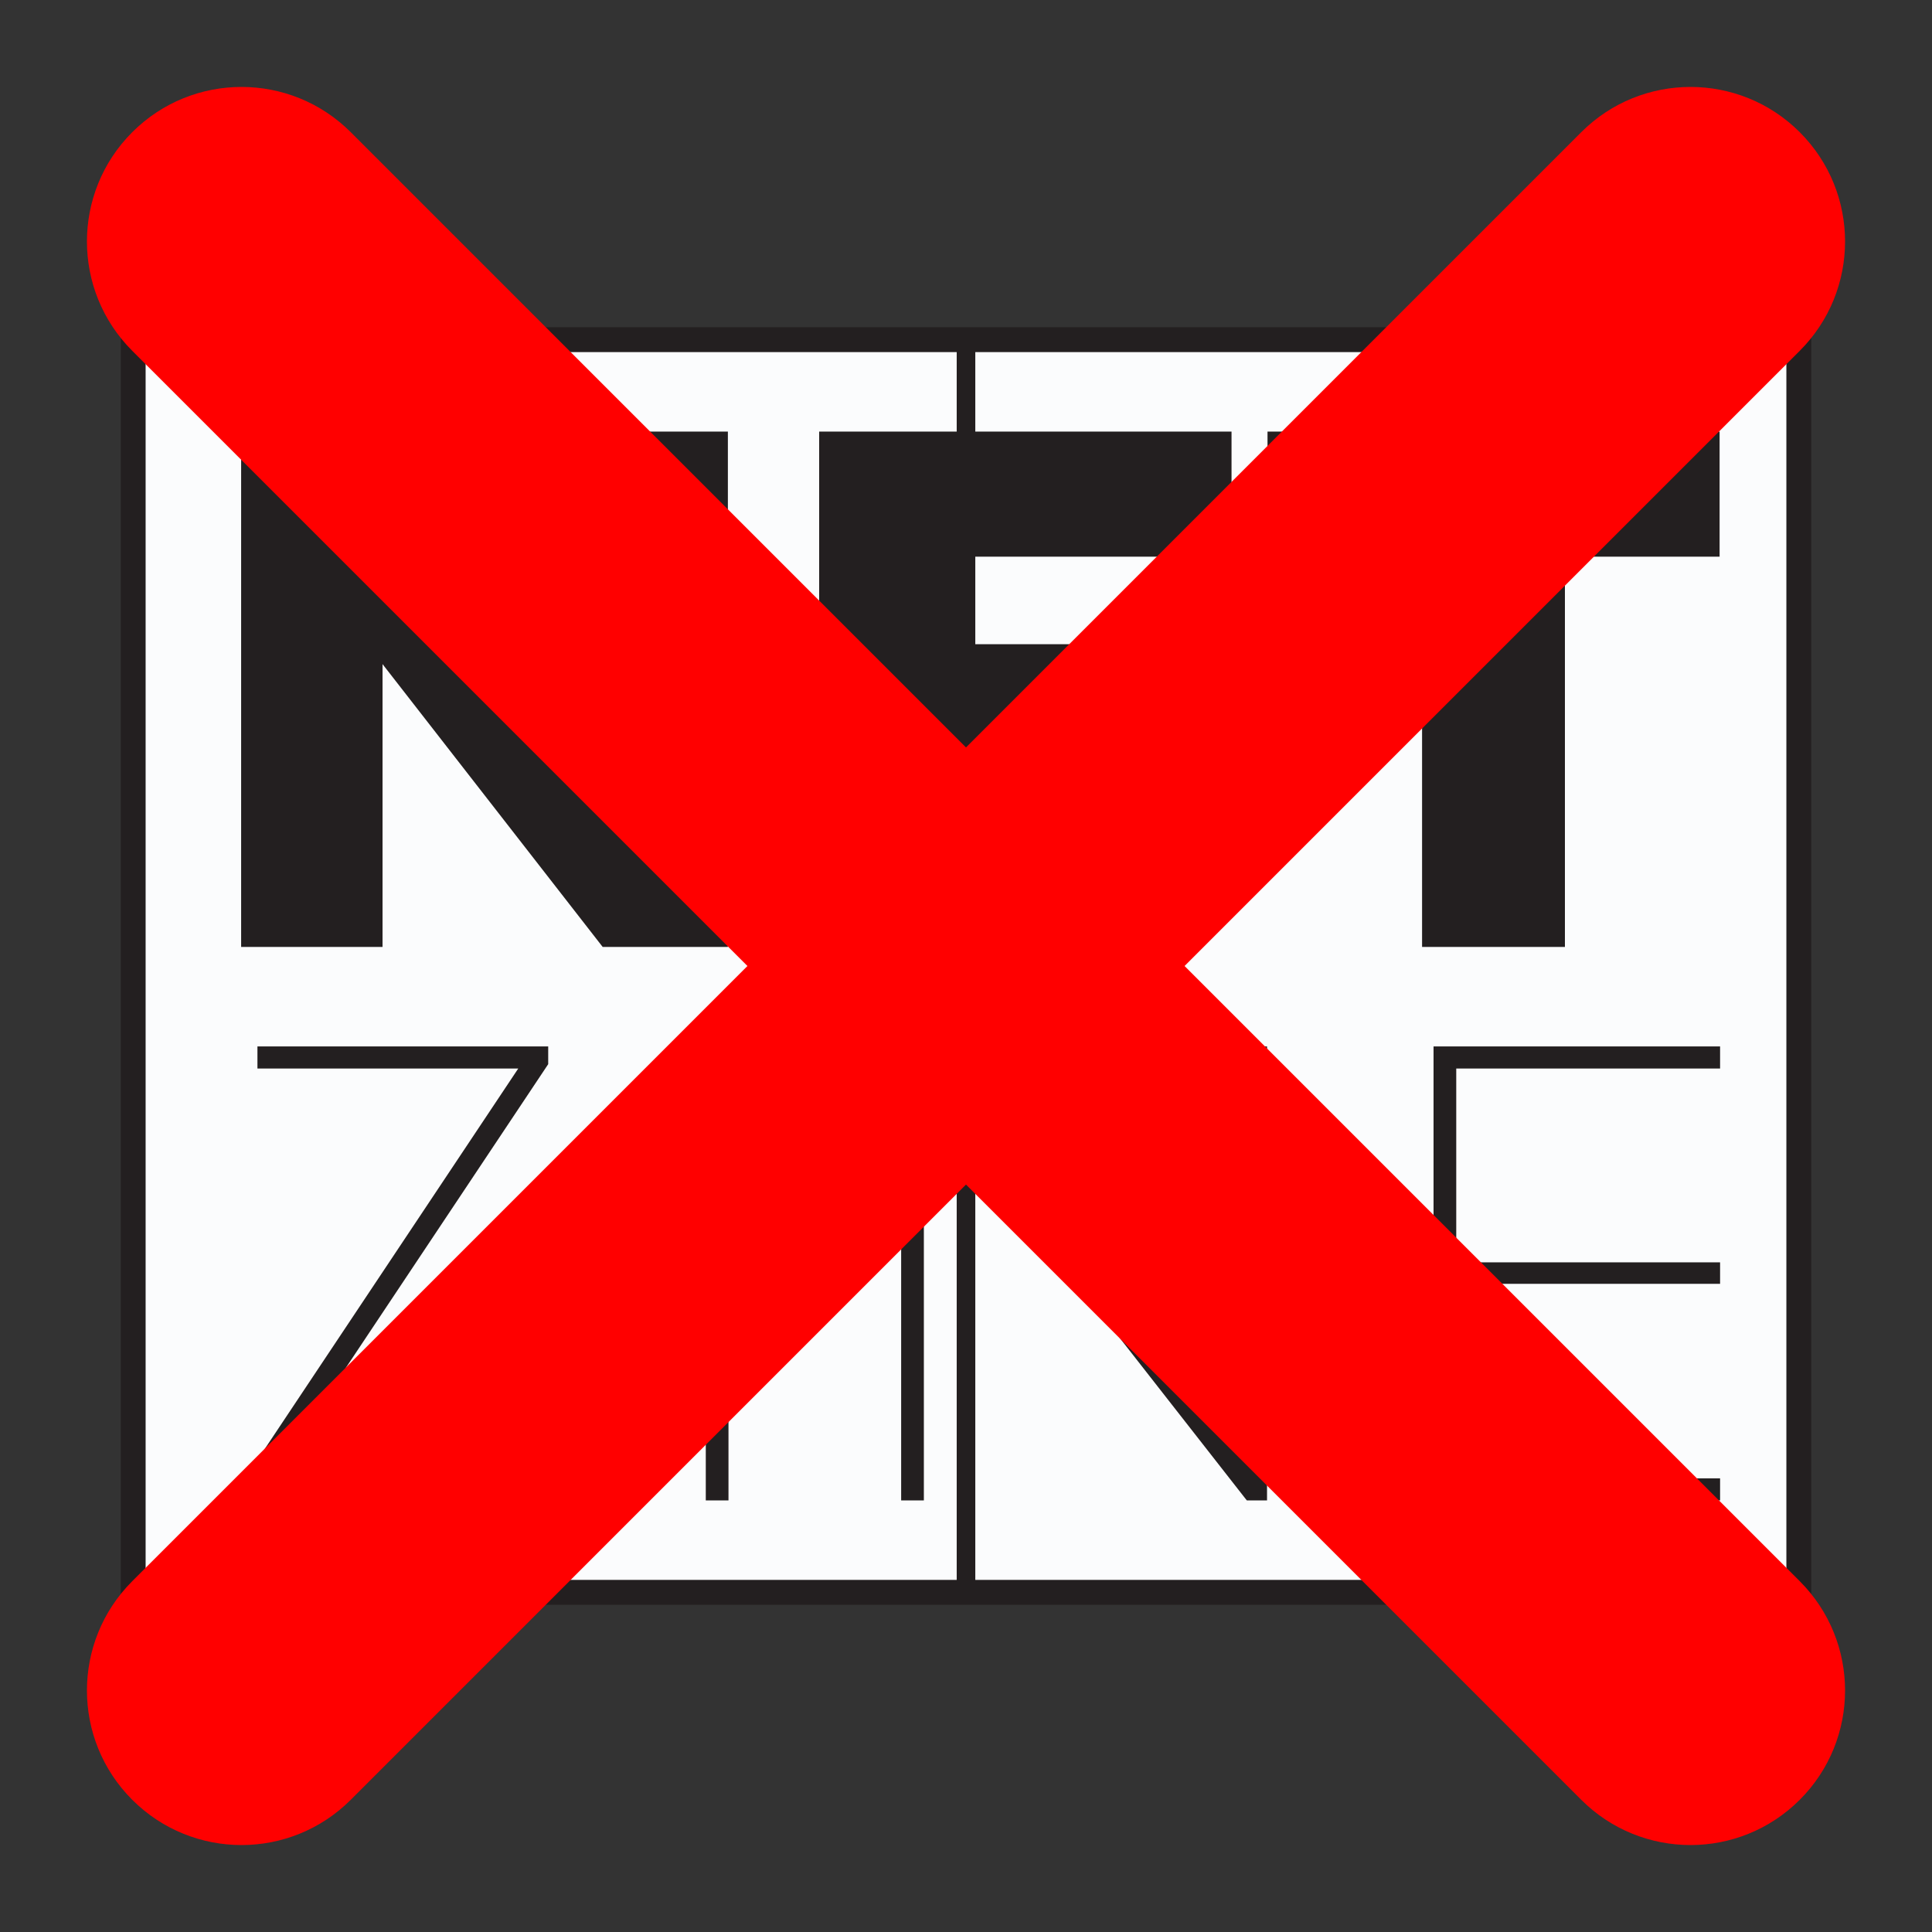
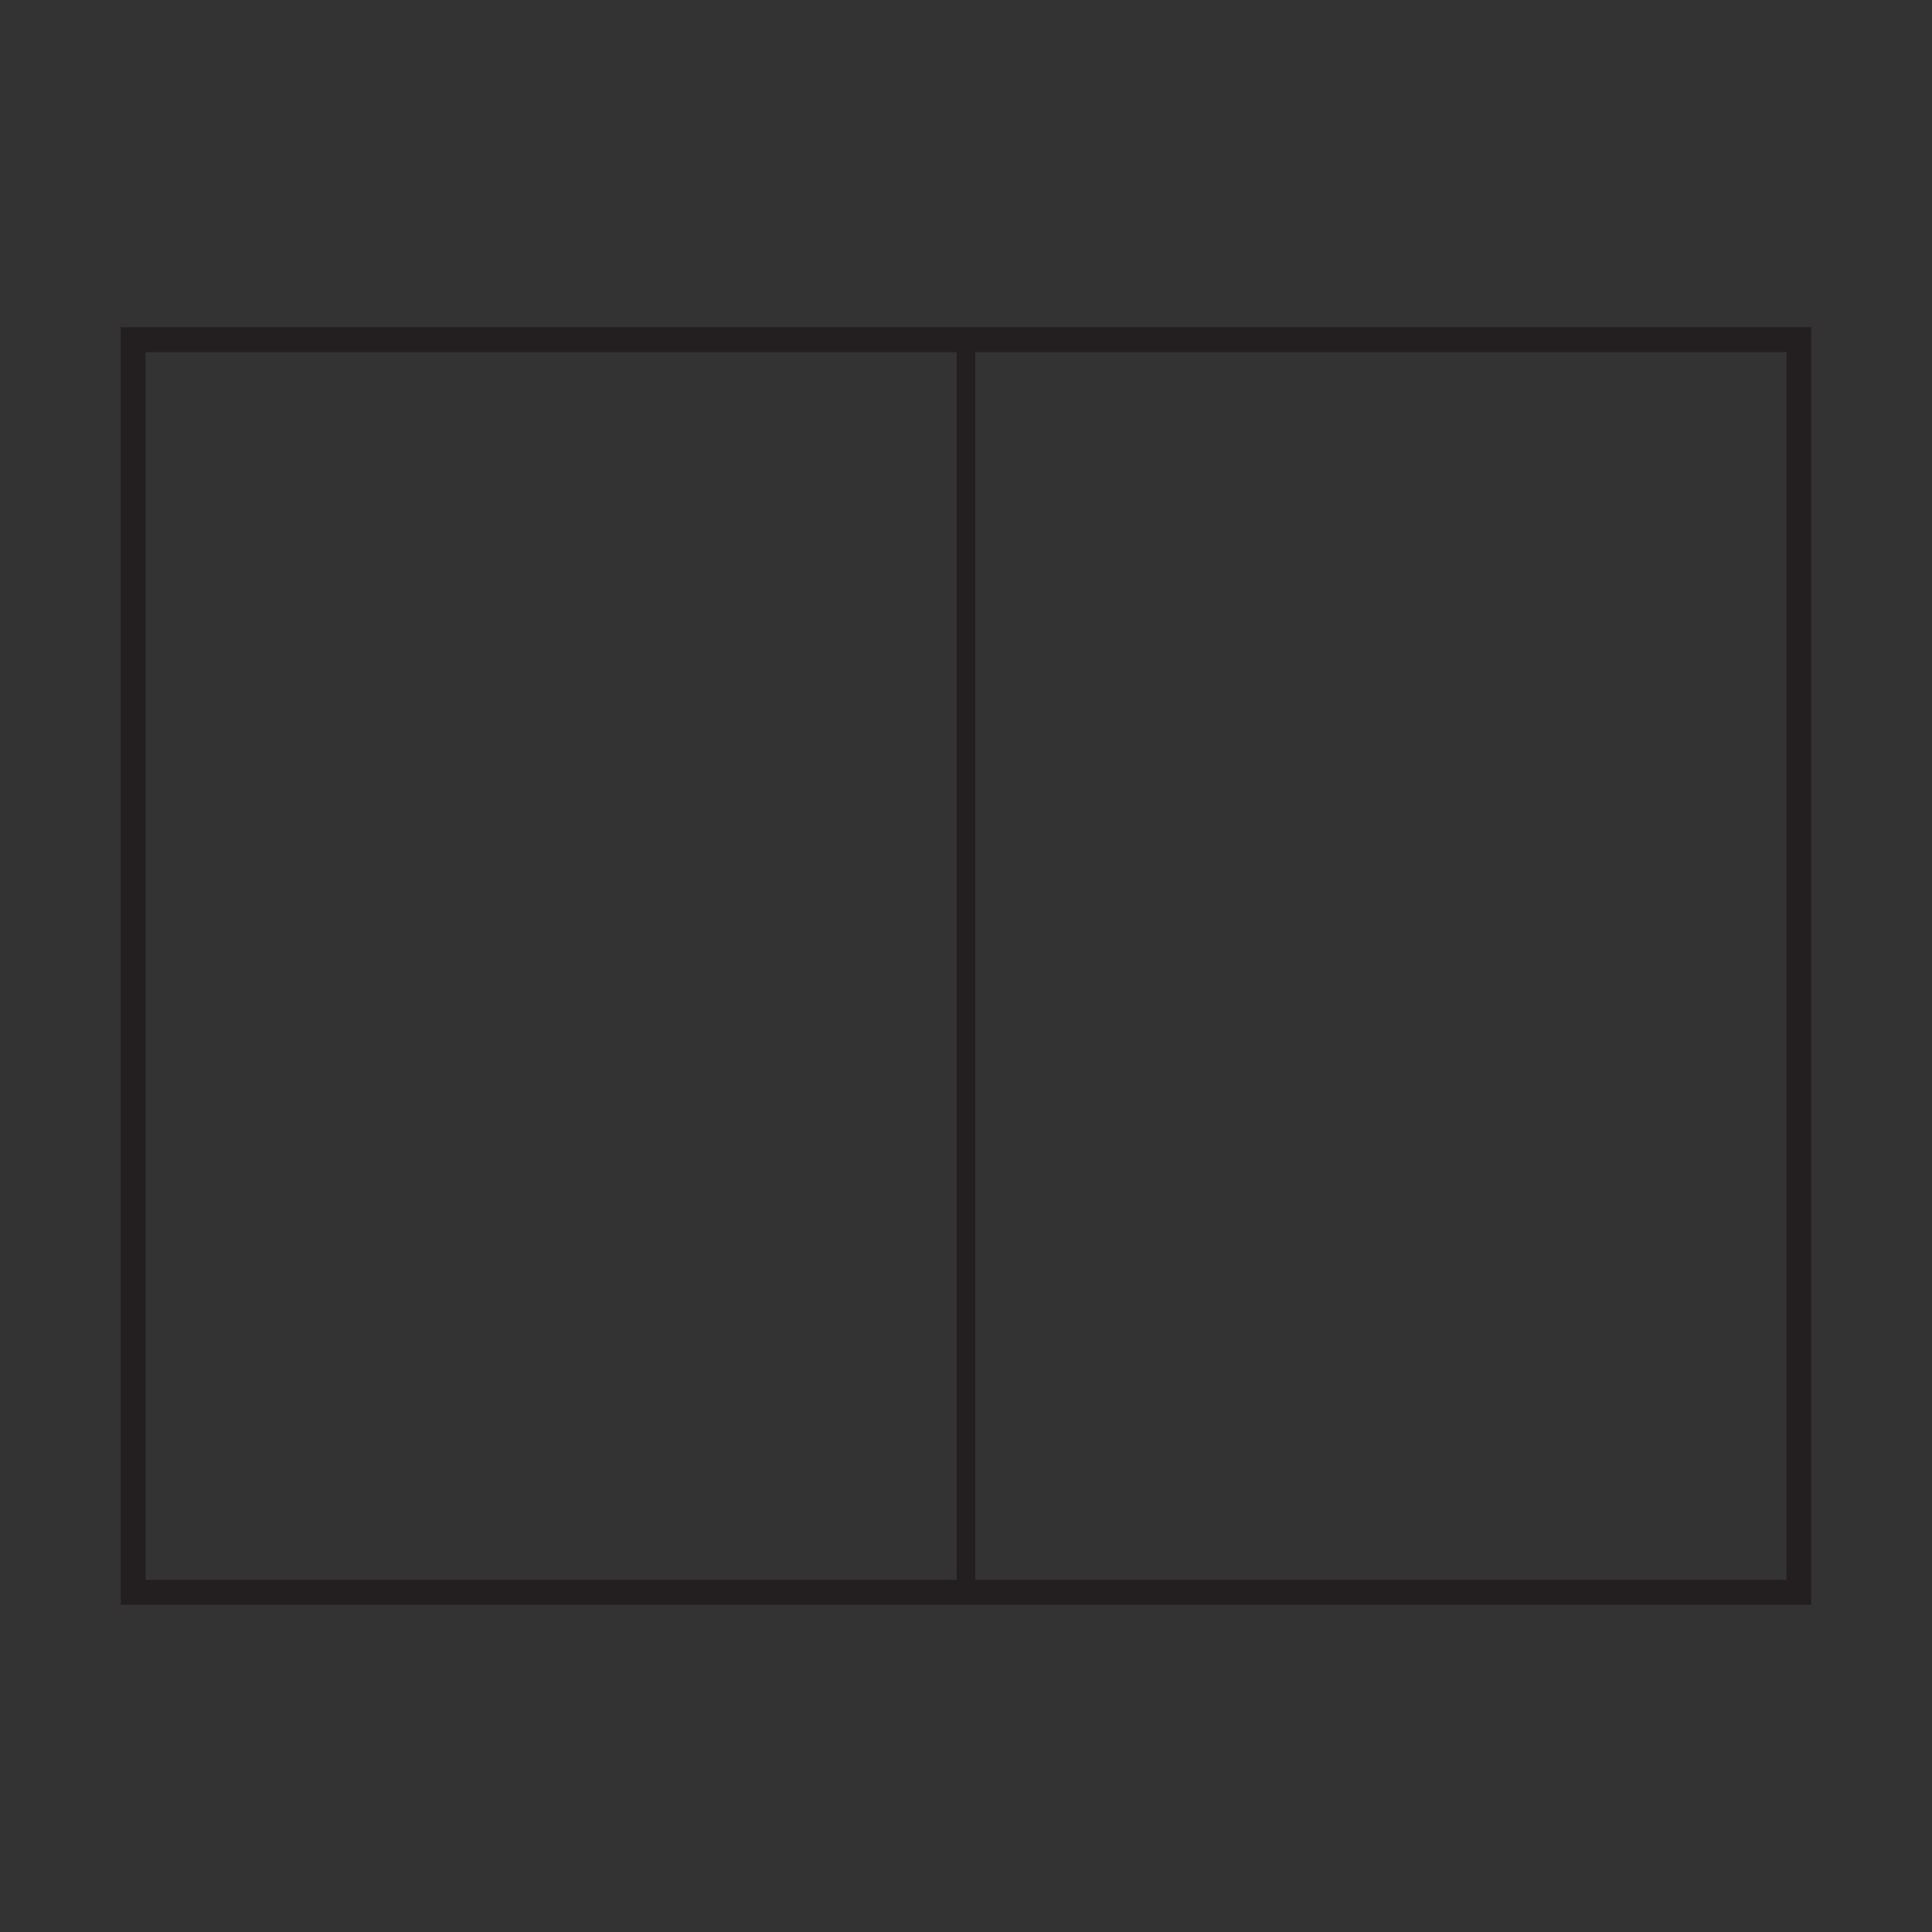
<svg xmlns="http://www.w3.org/2000/svg" version="1.1" id="Layer_1" x="0px" y="0px" viewBox="0 0 1600 1600" style="enable-background:new 0 0 1600 1600;" xml:space="preserve">
  <rect x="0" y="0" width="1600" height="1600" fill="#333333" stroke="none" />
  <style type="text/css">
	.st0{fill:#FBFCFD;}
	.st1{fill:#231F20;}
	.st2{fill:#FF0000;}
</style>
  <g id="Layer_2_00000128445047298467646970000013919430701704270518_">
    <g id="Layer_1-2">
-       <path class="st0" d="M110.3,281.3h1379.4v1037.4H110.3V281.3z" />
-       <path class="st1" d="M199.7,357.4h110.4L485.7,583V357.4h117.1v426.8H499.1L316.8,550v234.2H199.7V357.4z M678.4,357.4h341.5V461    H796.7v72.5h201.8v98.2H796.7v152.5H678.4V357.4z M1177.7,461h-128V357.4h374.4V461H1296v323.2h-118.3V461z M454,881.3v-14.7    H213.2v18.3h216l-227.7,341.7l-0.9,1.3v14.7h255.8v-18.3h-231L454,881.3L454,881.3z M584.5,866.6h18.8v376h-18.8V866.6z     M1030.4,1209.5L764,868.6l-1.5-2h-16.2v376h18.8V900.7l265.9,339.9l1.6,2h16.7v-376h-18.8V1209.5z M1424.5,884.9v-18.3h-237.3    v376h237.3v-18.3h-218.5v-161.1h218.5v-17.8h-218.5V884.9H1424.5z" />
      <path class="st1" d="M100,271v1058h1400V271H100z M120.6,291.6h671.7v1016.8H120.6V291.6z M1479.4,1308.4H807.7V291.6h671.7    L1479.4,1308.4z" />
    </g>
  </g>
-   <path class="st2" d="M981,800l509.5-509.5c50-50,50-131,0-181c-50-50-131-50-181,0L800,619L290.5,109.5c-50-50-131-50-181,0  c-50,50-50,131,0,181L619,800l-509.5,509.5c-50,50-50,131,0,181c25,25,57.8,37.5,90.5,37.5s65.5-12.5,90.5-37.5L800,981l509.5,509.5  c25,25,57.8,37.5,90.5,37.5s65.5-12.5,90.5-37.5c50-50,50-131,0-181L981,800z" />
</svg>